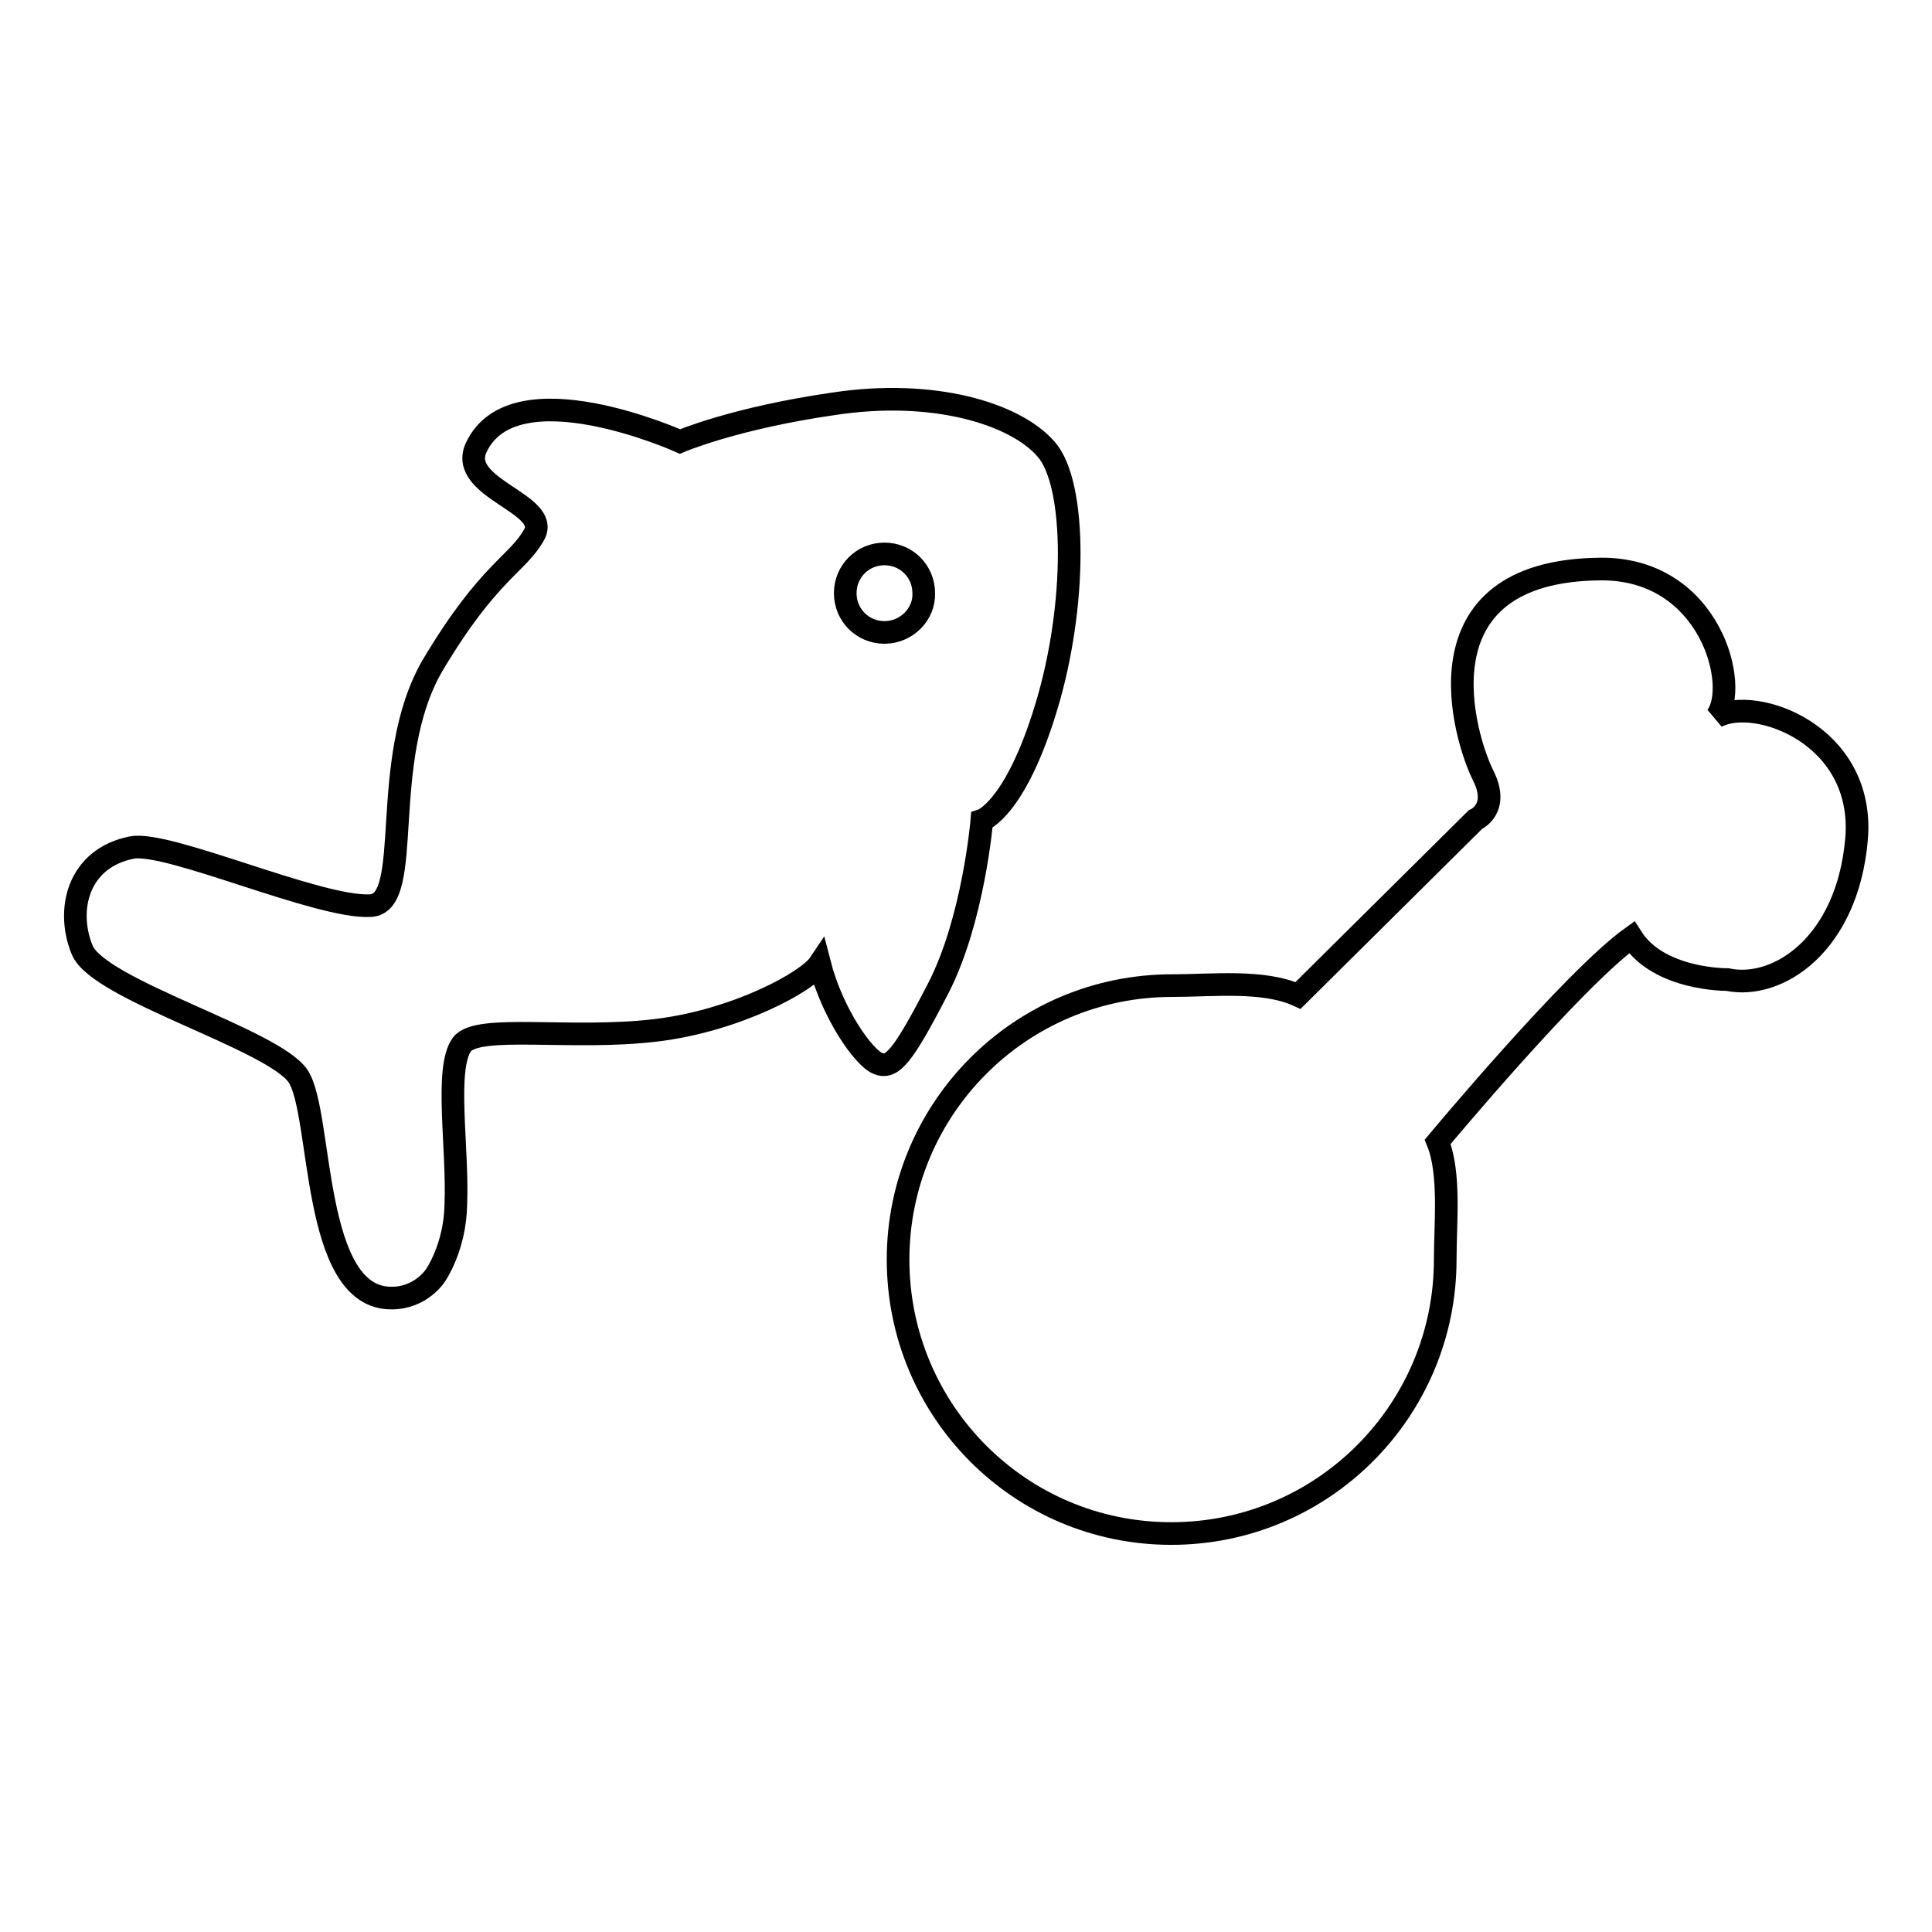
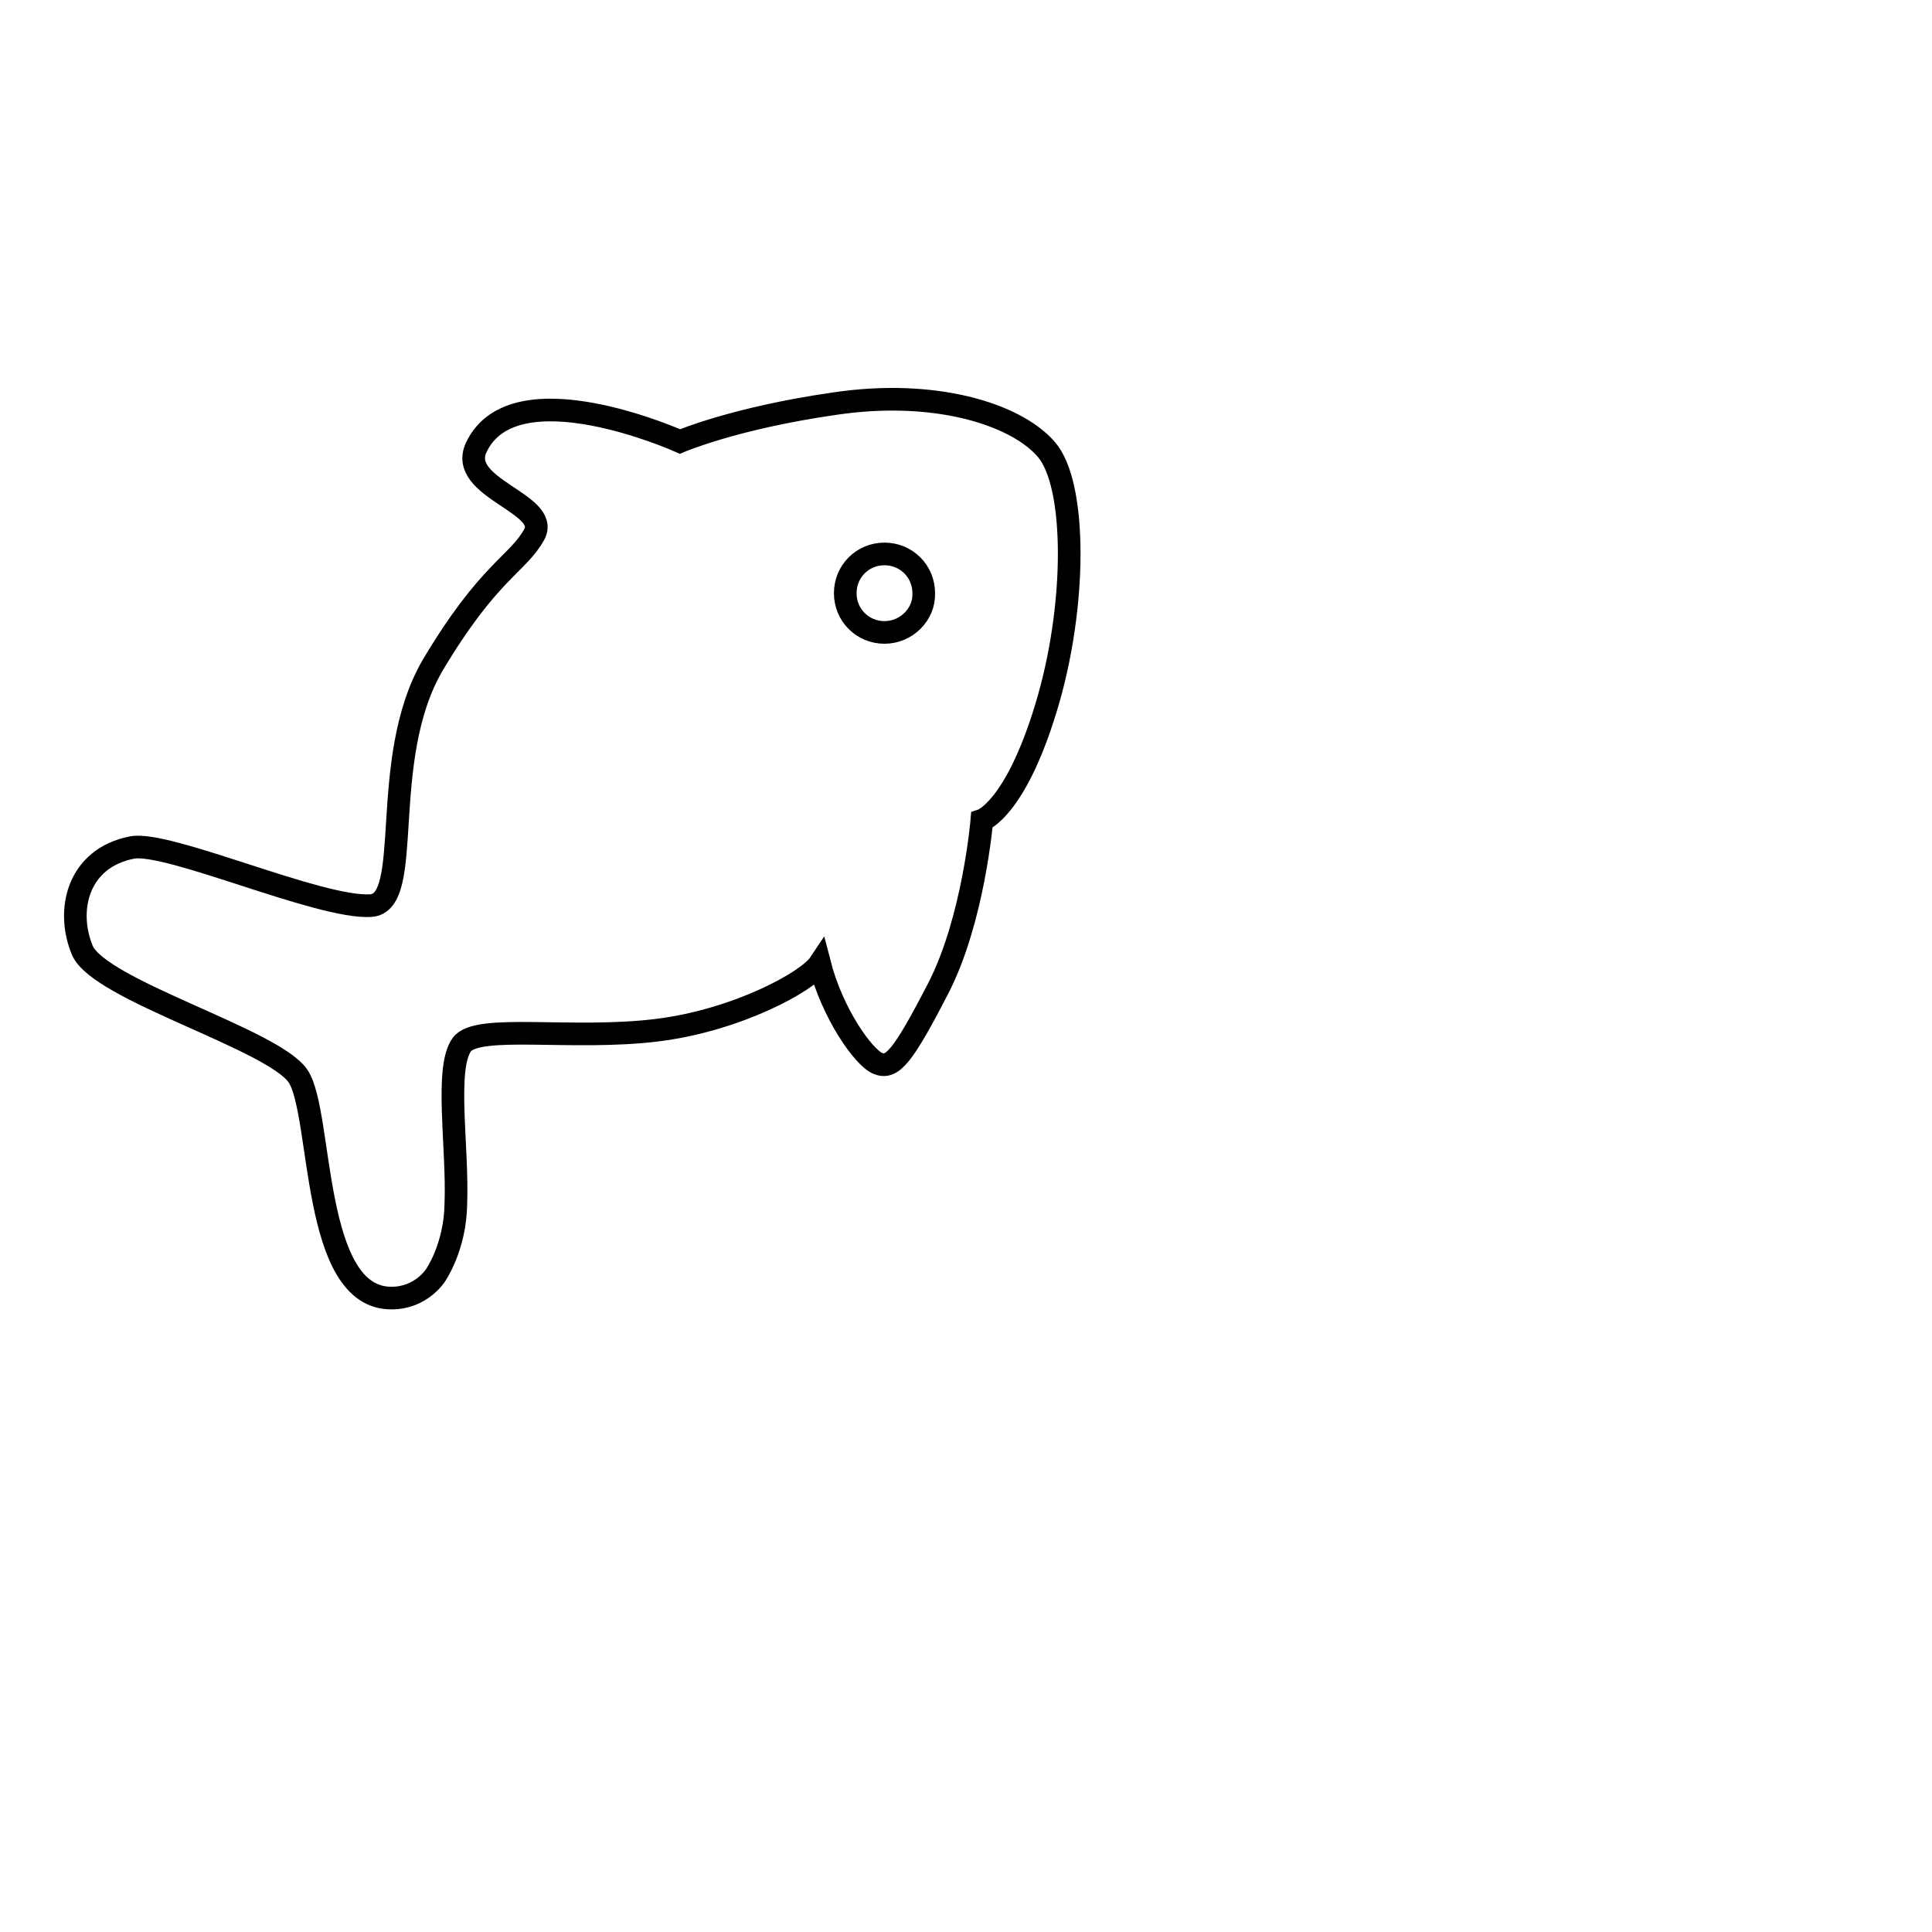
<svg xmlns="http://www.w3.org/2000/svg" version="1.1" x="0px" y="0px" viewBox="0 0 256 256" enable-background="new 0 0 256 256" xml:space="preserve">
  <g>
    <g>
-       <path stroke-width="3" fill-opacity="0" stroke="#000000" d="M190.5,151.3c1.7,4.2,1,10.7,1,15.6c0,20-16.2,36.3-36.3,36.3S119,186.9,119,166.9c0-20,16.2-36.3,36.3-36.3c5.3,0,12.1-0.8,16.7,1.3l23.5-23.3c0,0,3.3-1.4,1-5.9c-2.3-4.6-9.5-27.1,15.6-27.3c14.6-0.1,18.5,15.7,15.3,19.6c5.1-2.9,19.8,2.3,18.6,16.2s-10.4,20-17.1,18.6c0,0-9.1,0.1-12.7-5.6C208.4,129.8,190.5,151.3,190.5,151.3z" />
      <path stroke-width="3" fill-opacity="0" stroke="#000000" d="M138.6,59.5c-4.1-4.7-14.9-8-28.1-6c-13.2,1.9-20.4,5-20.4,5s-22-9.9-27,0.8c-2.5,5.4,9.9,7.4,7.7,11.5c-2.2,4-6,4.8-13.5,17.4C50,100.8,55,119.7,49.1,120c-6.8,0.4-26.8-8.6-31.6-7.7c-7.2,1.4-8.8,8.3-6.6,13.6c2.2,5.3,25.3,11.8,28.6,16.7c3.3,5,1.7,29.5,12.4,29.4c3.9,0,5.8-3,5.8-3s2.6-3.7,2.7-9.4c0.3-7.6-1.5-18,0.8-21.2c2.1-2.8,14.6-0.5,25.9-1.9c10.5-1.3,19.9-6.4,21.5-8.8c1.7,6.6,5.8,12.4,7.7,13.2c1.9,0.8,3.3-0.8,8-9.9c4.7-9.1,5.8-22.3,5.8-22.3s4.4-1.4,8.5-14.9C142.7,80.4,142.7,64.1,138.6,59.5z M117.2,83.8c-2.9,0-5.2-2.3-5.2-5.2s2.3-5.2,5.2-5.2s5.2,2.3,5.2,5.2C122.5,81.4,120.1,83.8,117.2,83.8z" />
    </g>
  </g>
</svg>